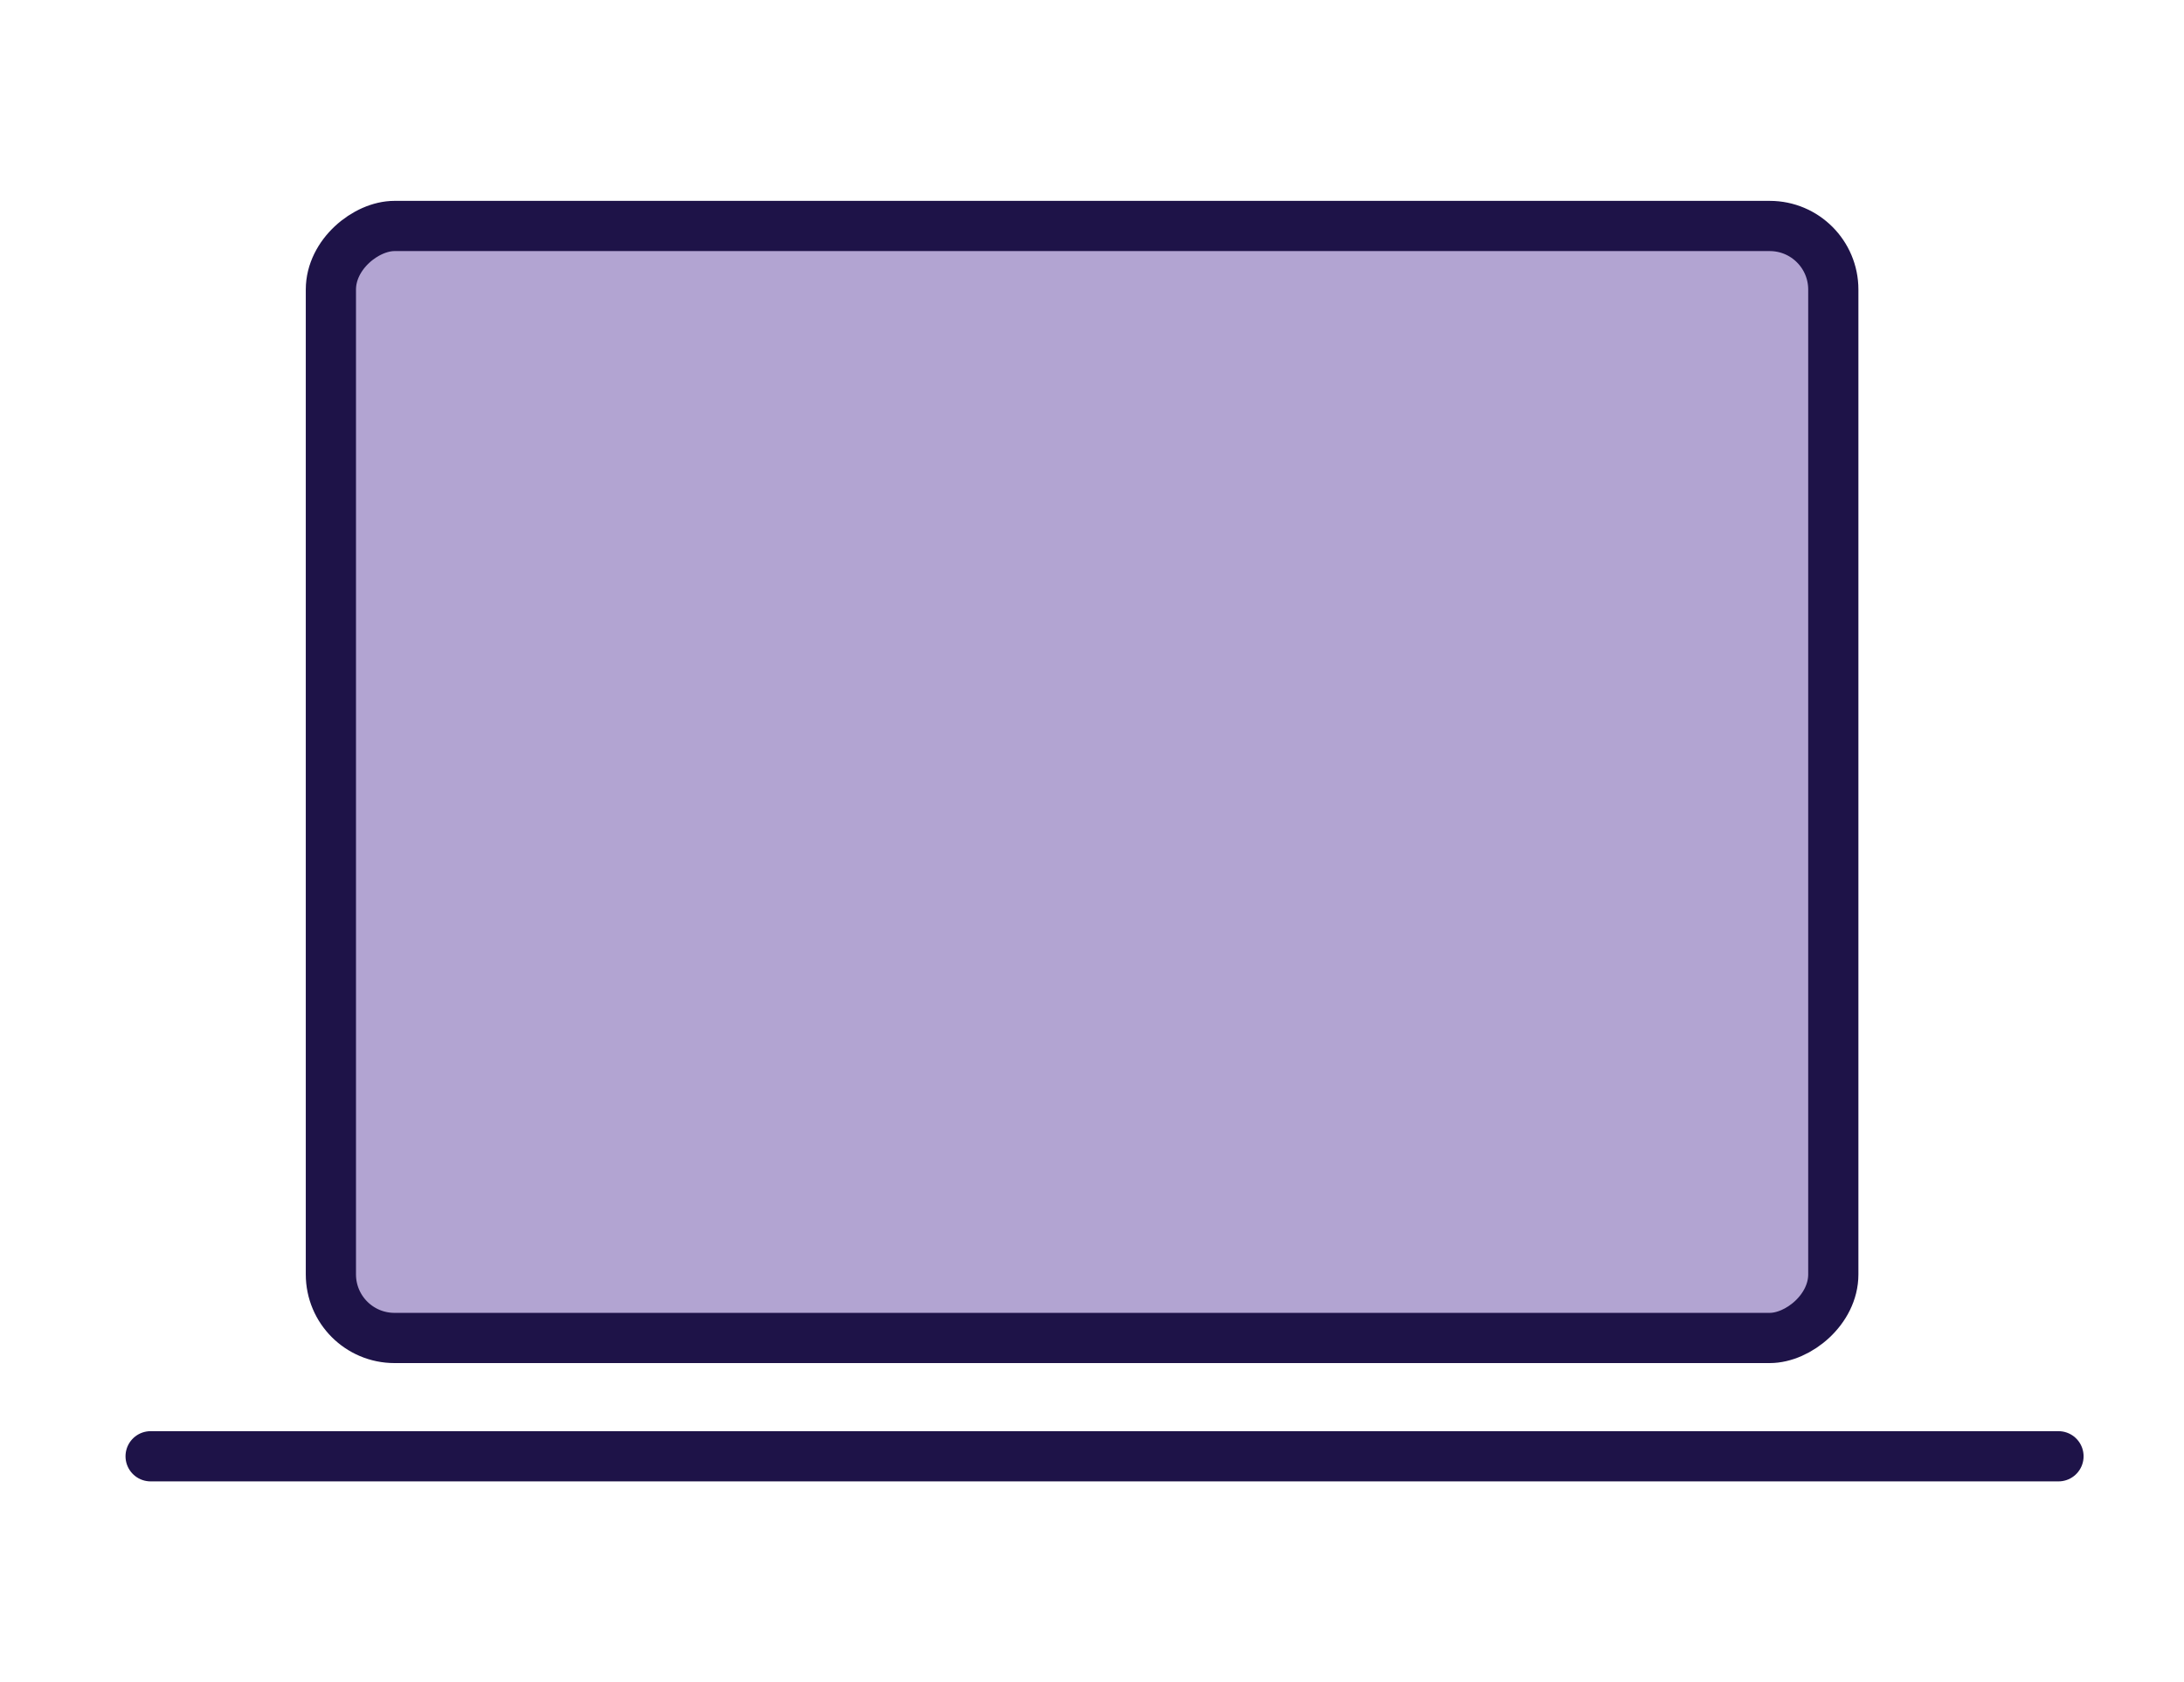
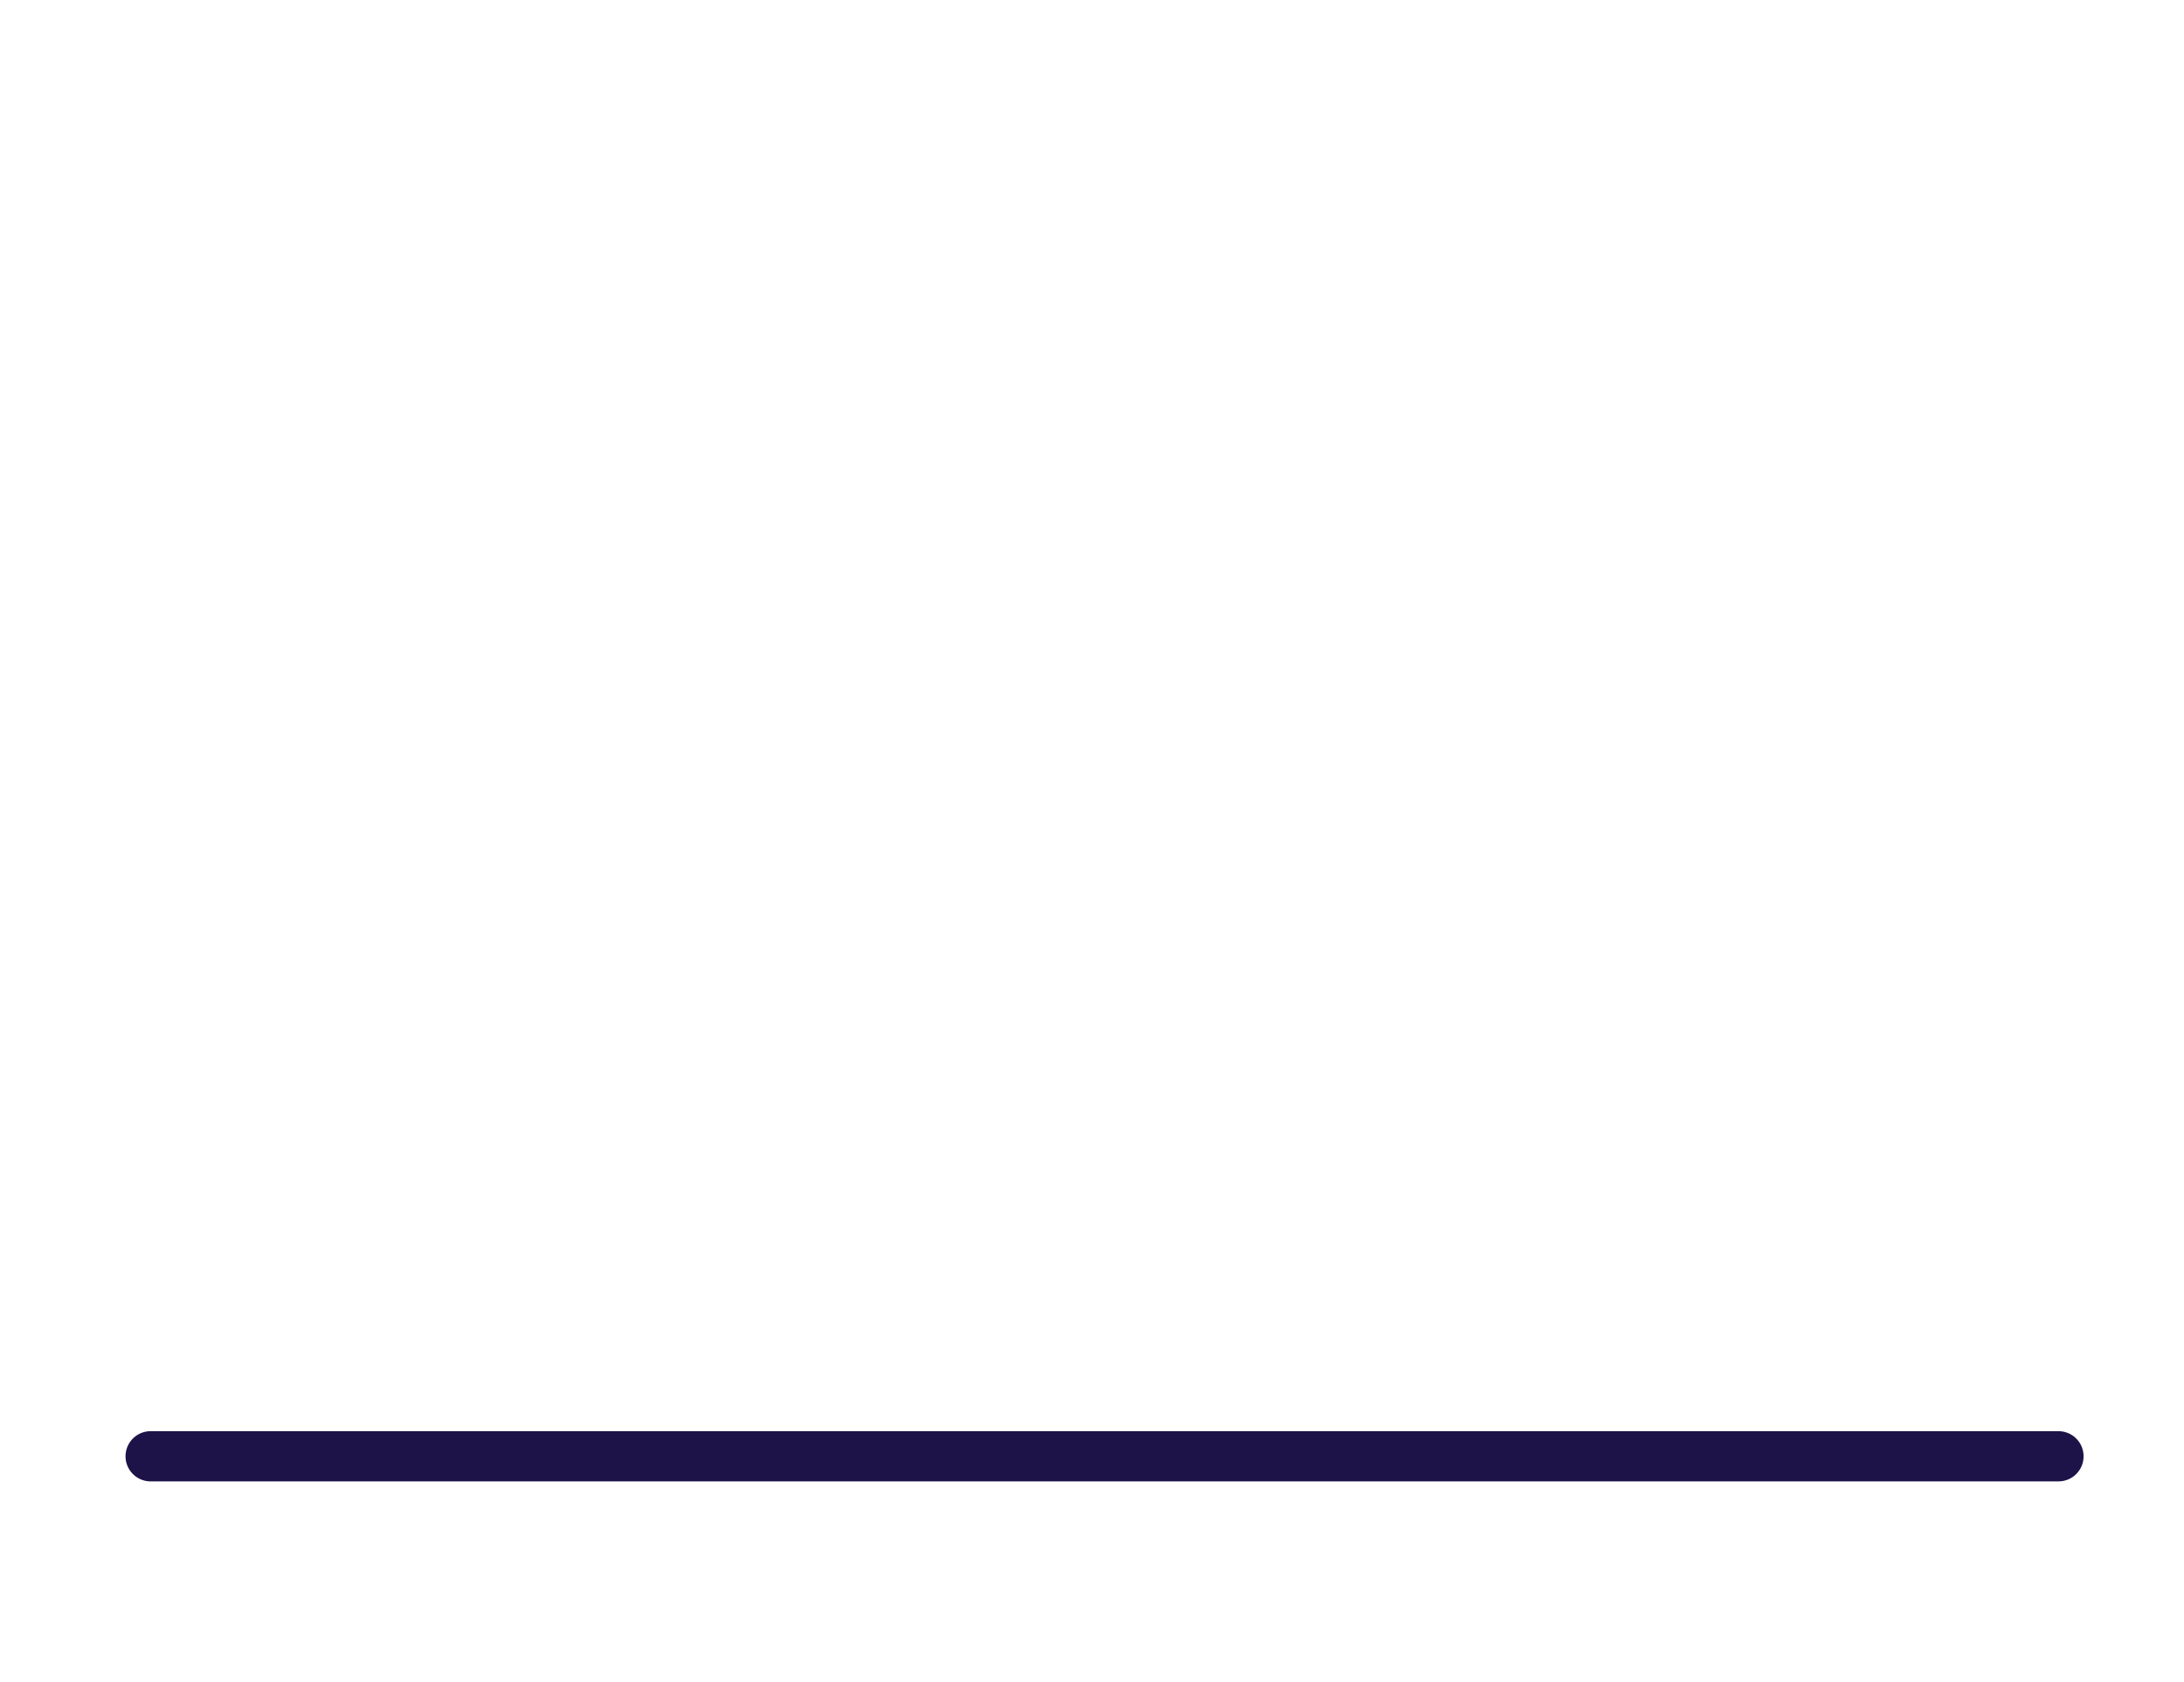
<svg xmlns="http://www.w3.org/2000/svg" fill="none" height="67" viewBox="0 0 87 67" width="87">
  <g stroke="#1e1348" stroke-linecap="round" stroke-width="2">
-     <rect fill="#b2a4d2" height="59.849" rx="2.532" transform="matrix(0 1 -1 0 82.03 -64.03)" width="44.288" x="73.03" y="9" />
    <path d="m6 58h76" />
  </g>
</svg>